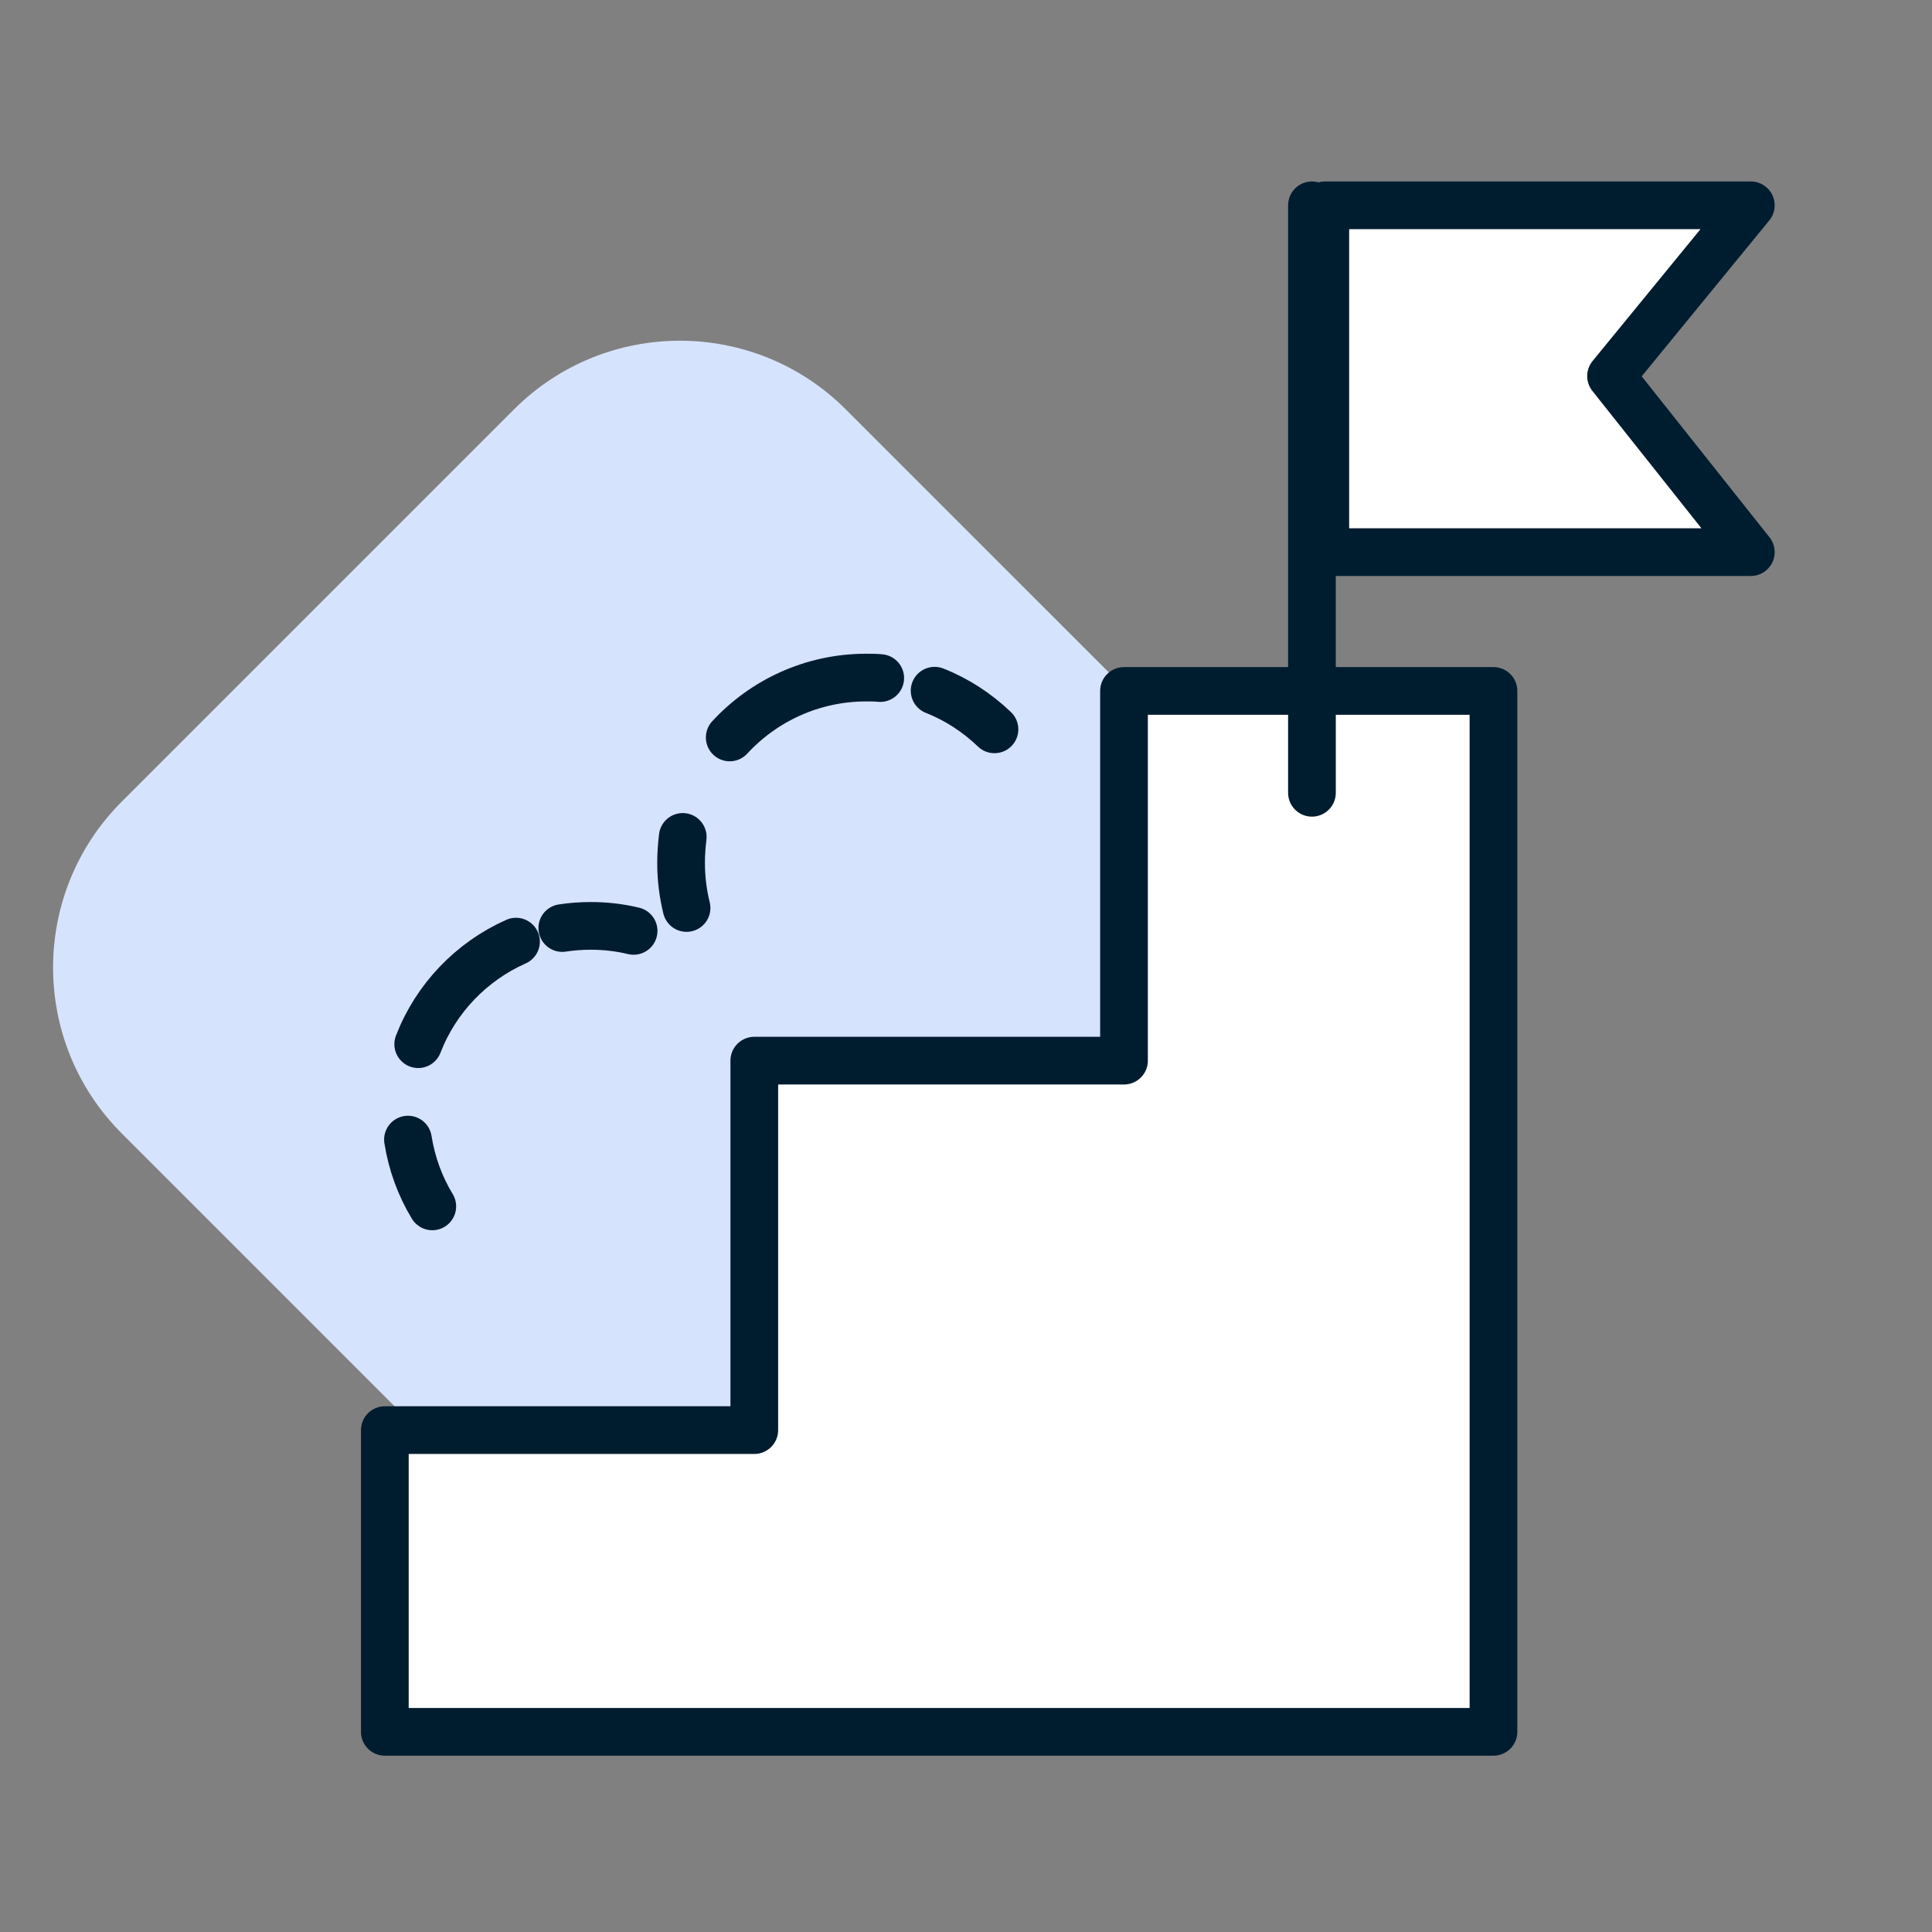
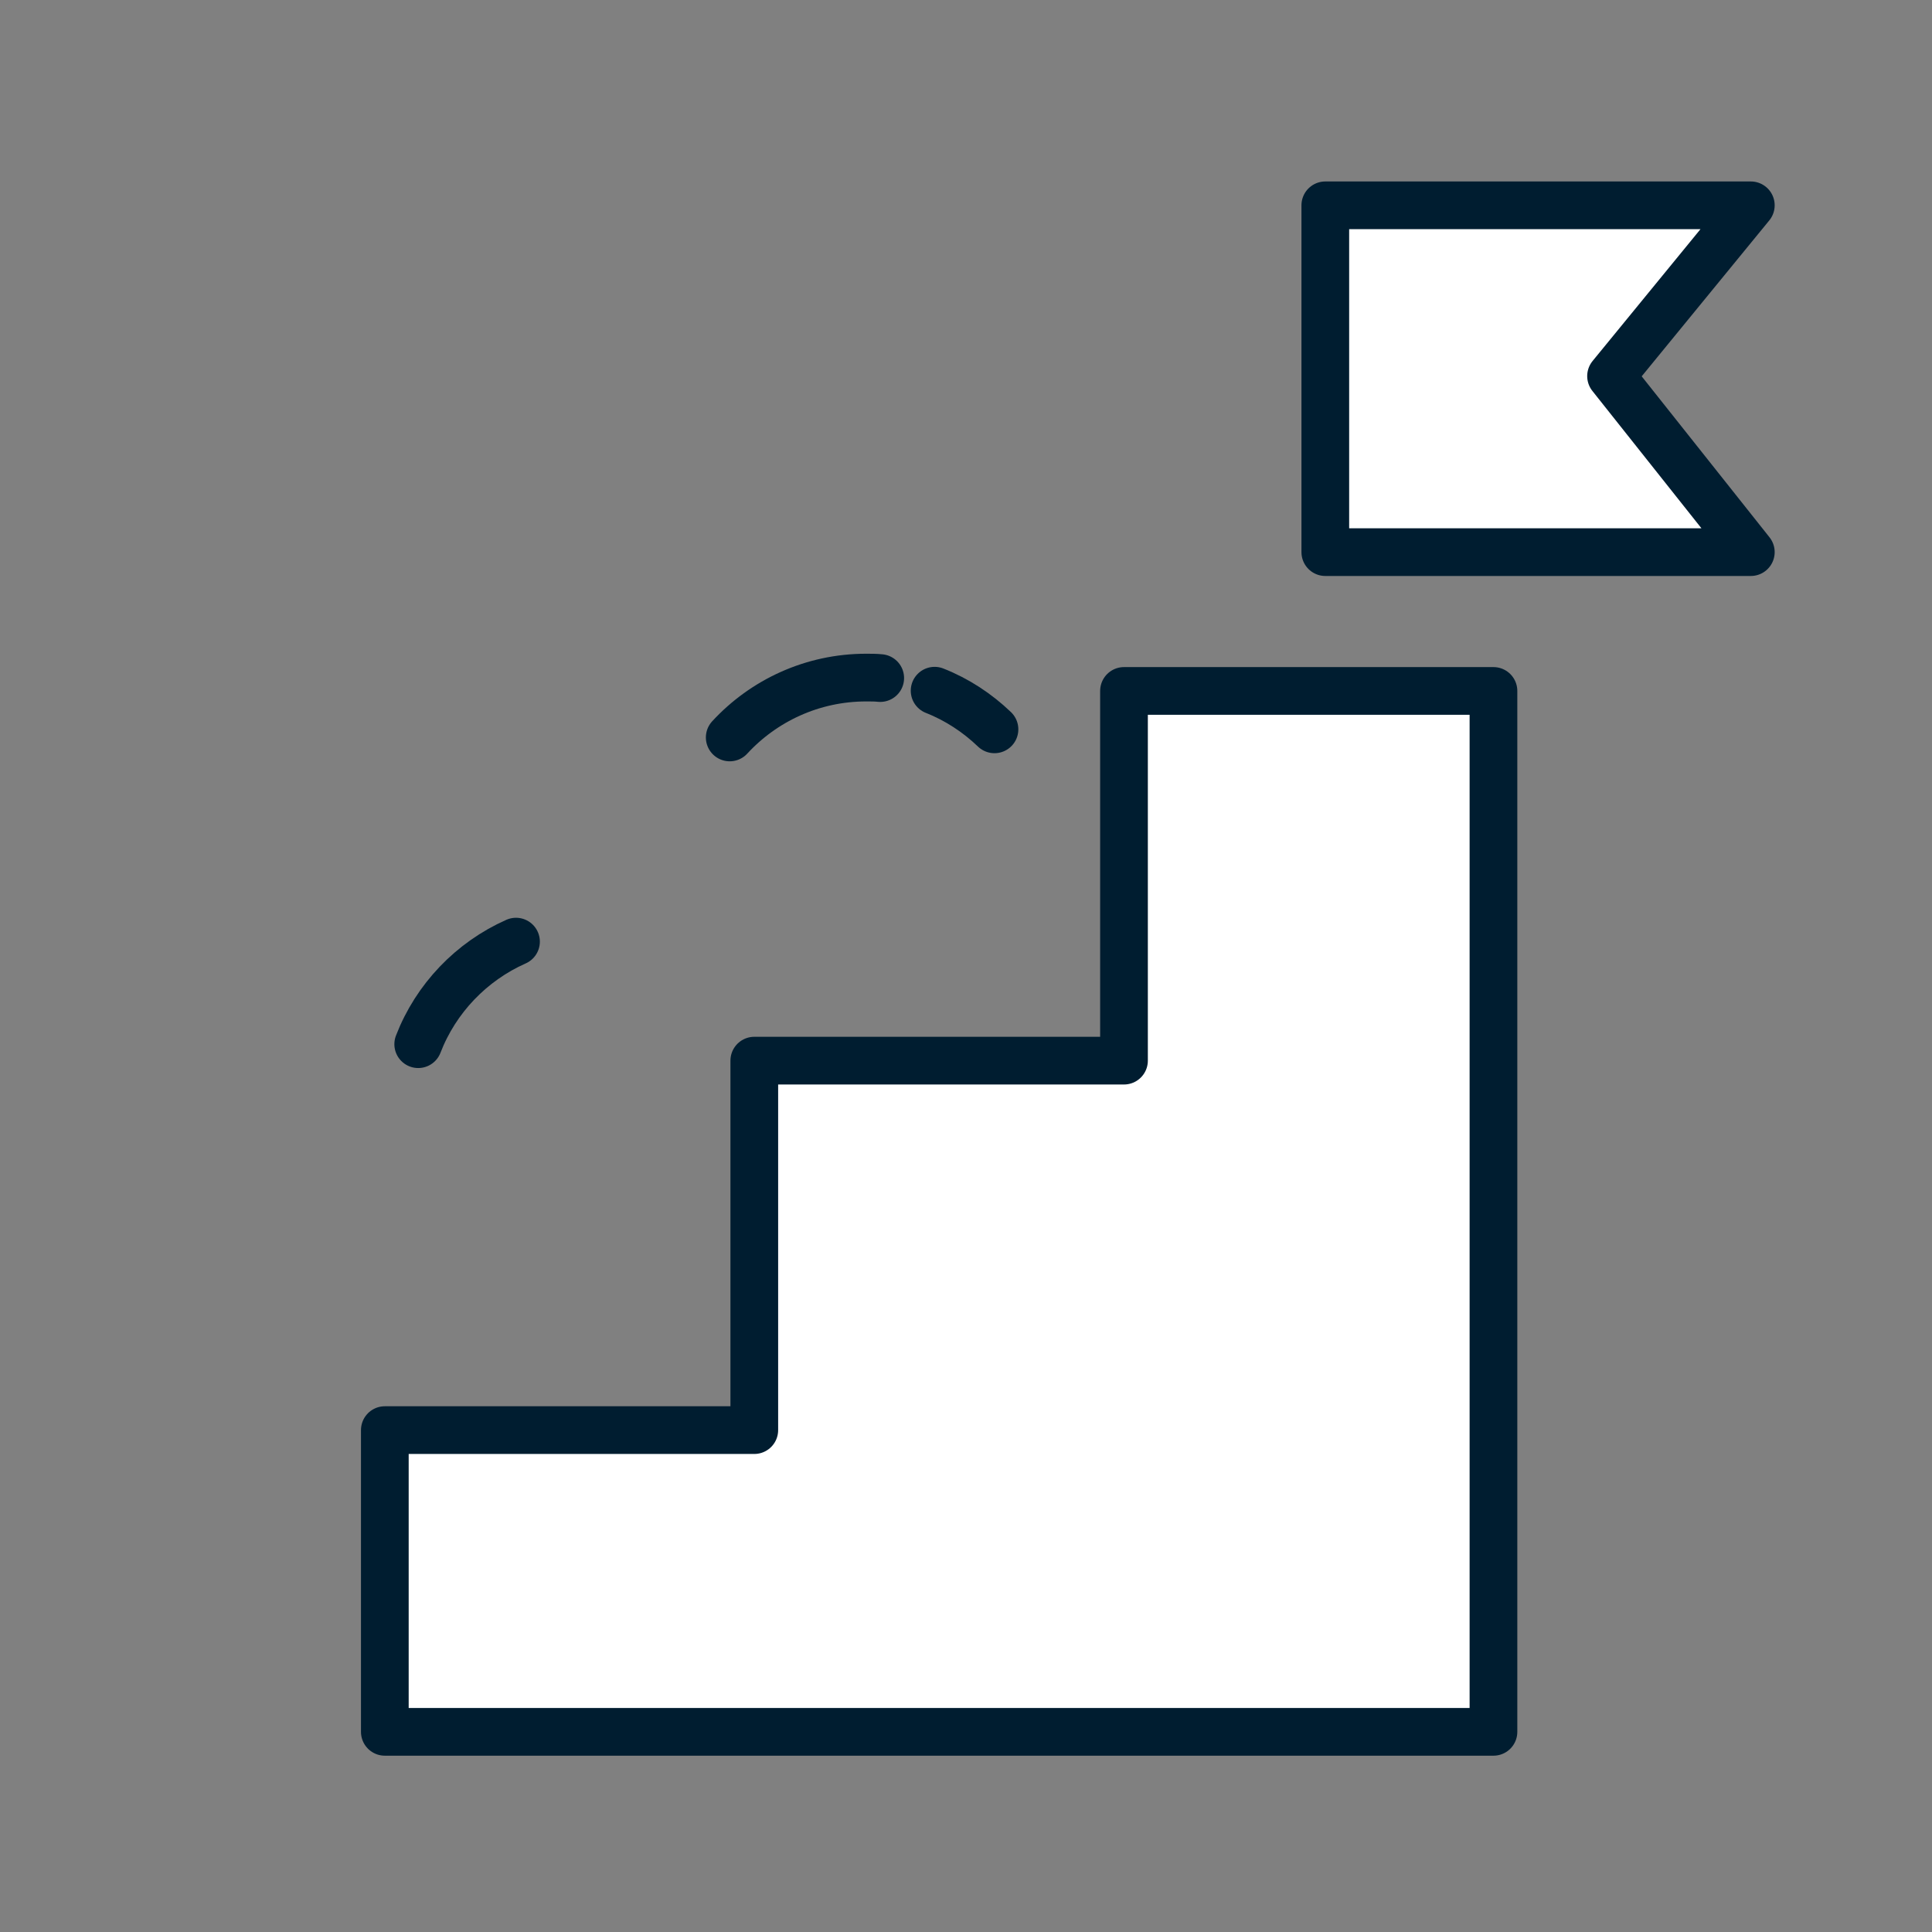
<svg xmlns="http://www.w3.org/2000/svg" width="81" height="81" viewBox="0 0 81 81" fill="none">
  <rect x="0" y="0" width="81" height="81" fill="#808080" stroke="none" />
-   <path d="M51.903 33.606L35.463 17.166C31.62 13.324 25.39 13.324 21.547 17.166L5.107 33.606C1.264 37.449 1.264 43.68 5.107 47.522L21.547 63.963C25.39 67.805 31.62 67.805 35.463 63.963L51.903 47.522C55.746 43.68 55.746 37.449 51.903 33.606Z" fill="#D6E3FC" />
  <path d="M47.124 28.968V44.468H31.624V59.958H16.134V72.608H62.614V28.968H47.124Z" fill="white" stroke="#001D30" stroke-width="2" stroke-linecap="round" stroke-linejoin="round" />
-   <path d="M18.124 50.578C17.614 49.738 17.264 48.788 17.104 47.778" stroke="#001D30" stroke-width="2" stroke-linecap="round" stroke-linejoin="round" />
  <path d="M17.534 43.778C18.274 41.858 19.764 40.308 21.634 39.478" stroke="#001D30" stroke-width="2" stroke-linecap="round" stroke-linejoin="round" />
-   <path d="M23.574 38.908C23.964 38.848 24.364 38.818 24.774 38.818C25.384 38.818 25.984 38.888 26.564 39.028" stroke="#001D30" stroke-width="2" stroke-linecap="round" stroke-linejoin="round" />
-   <path d="M28.784 38.068C28.634 37.458 28.554 36.828 28.554 36.168C28.554 35.798 28.584 35.438 28.624 35.088" stroke="#001D30" stroke-width="2" stroke-linecap="round" stroke-linejoin="round" />
  <path d="M30.594 30.918C32.014 29.378 34.054 28.408 36.314 28.408C36.514 28.408 36.714 28.408 36.904 28.428" stroke="#001D30" stroke-width="2" stroke-linecap="round" stroke-linejoin="round" />
  <path d="M39.184 28.958C40.124 29.328 40.974 29.888 41.694 30.578" stroke="#001D30" stroke-width="2" stroke-linecap="round" stroke-linejoin="round" />
  <path d="M73.404 23.148H55.564V8.608H73.404L67.544 15.768L73.404 23.148Z" fill="white" stroke="#001D30" stroke-width="2" stroke-linecap="round" stroke-linejoin="round" />
-   <path d="M55.004 33.238V8.608" stroke="#001D30" stroke-width="2" stroke-linecap="round" stroke-linejoin="round" />
</svg>